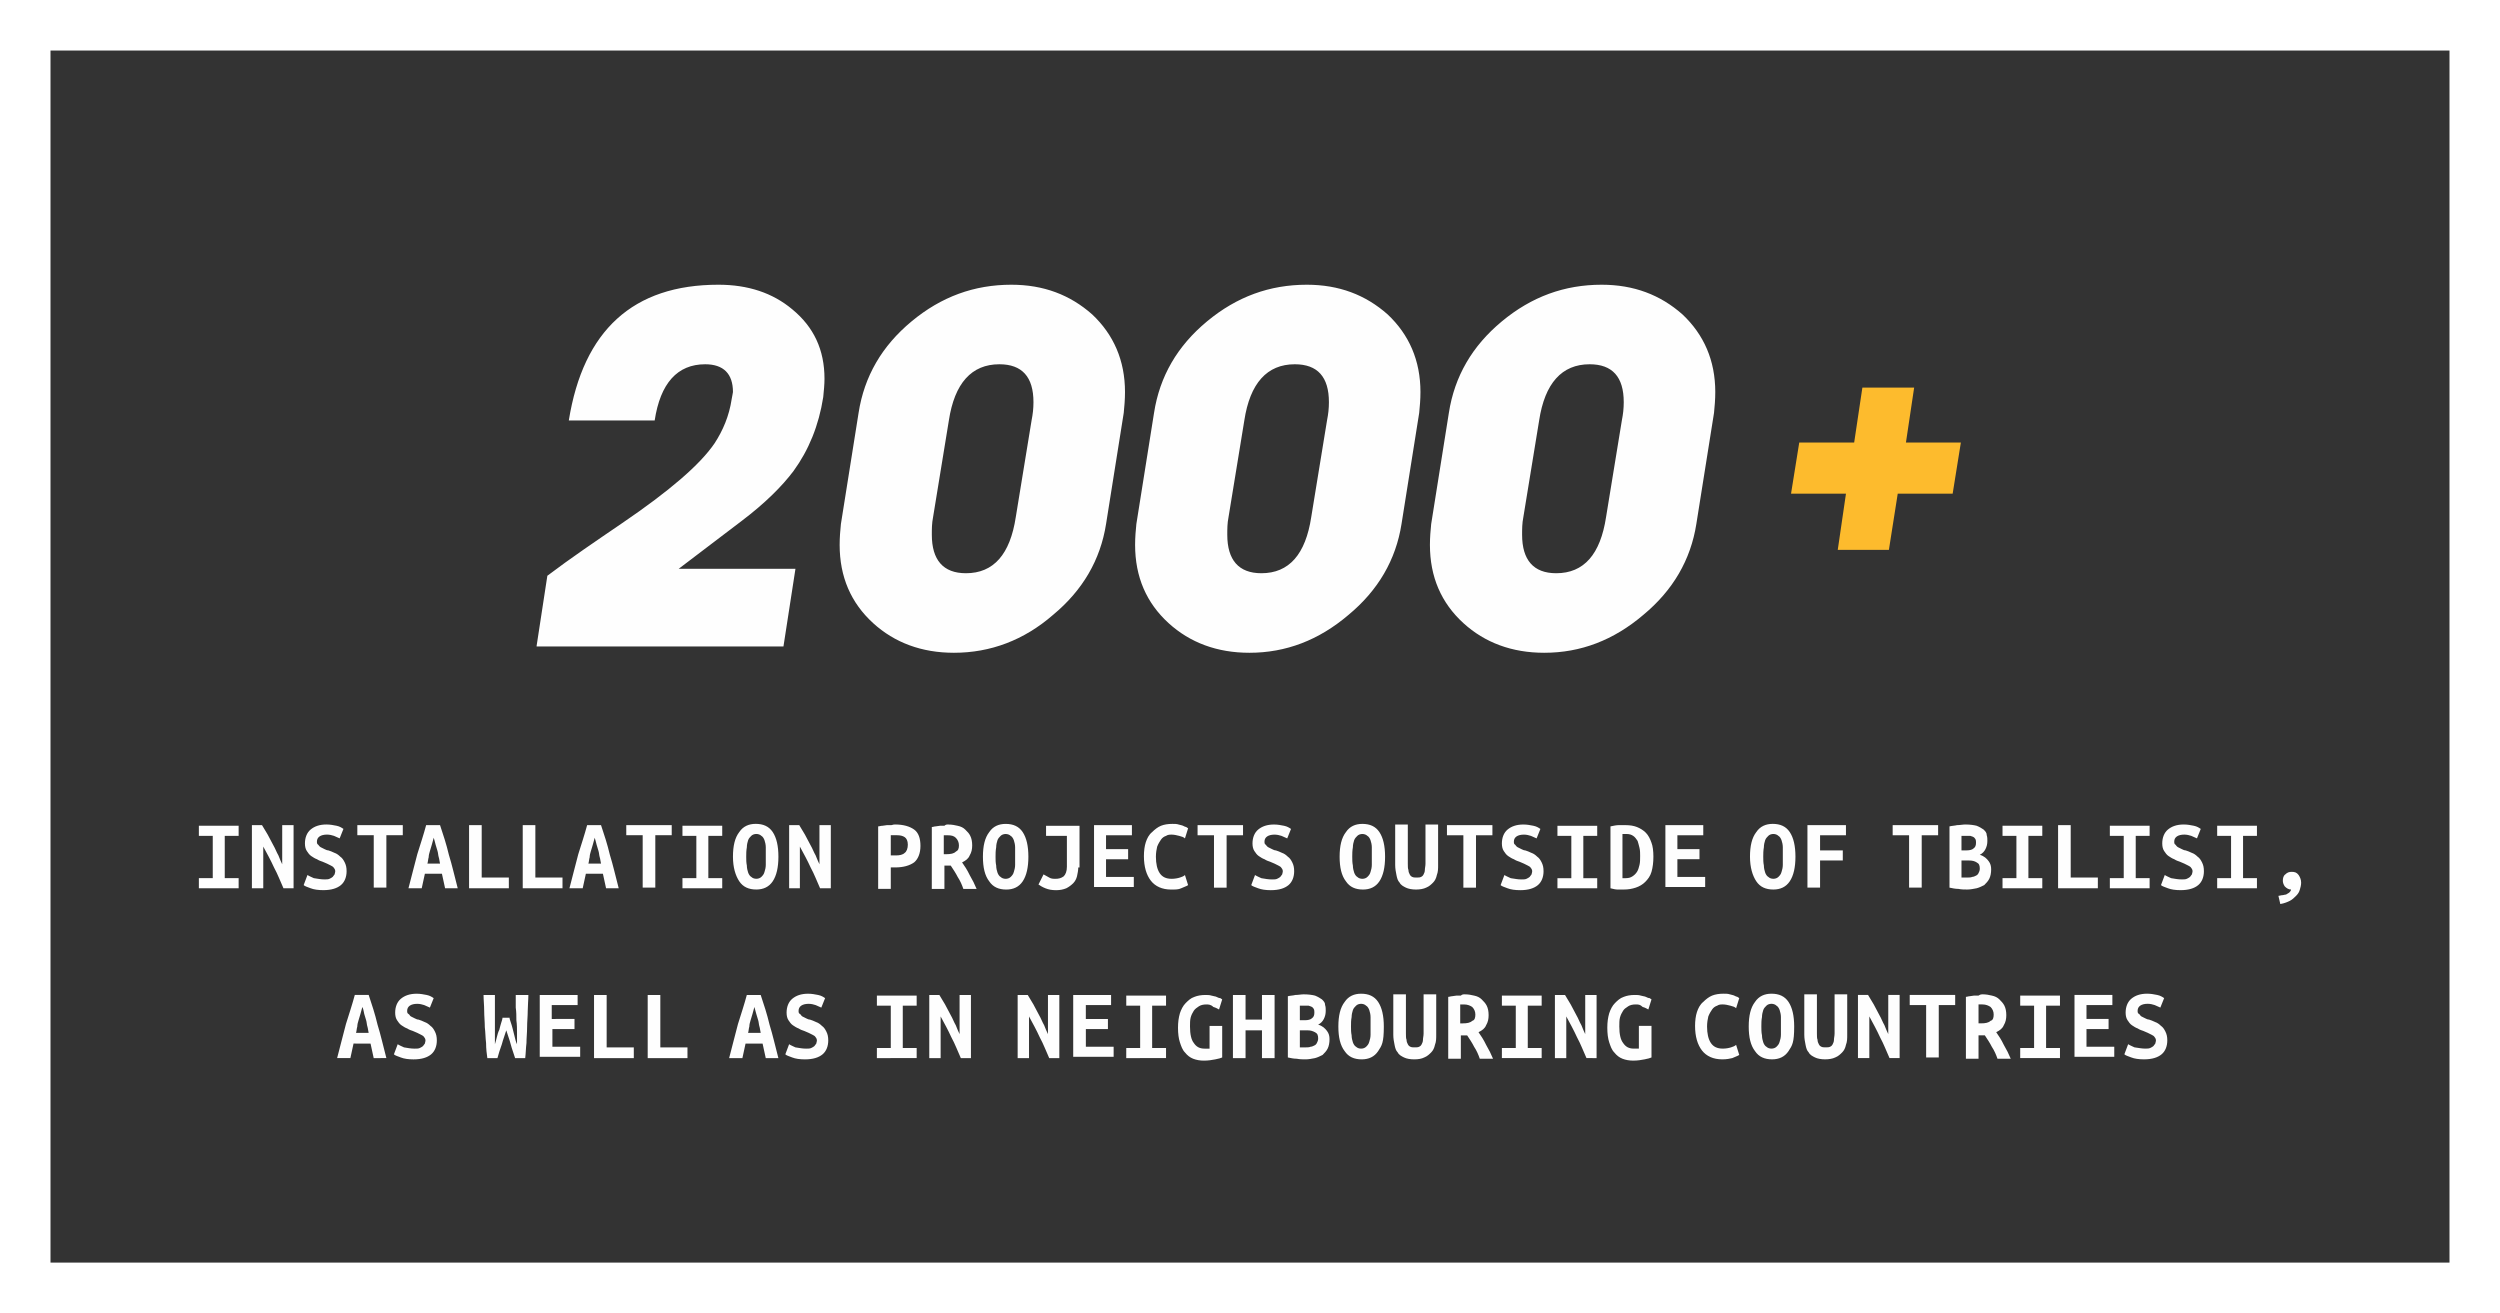
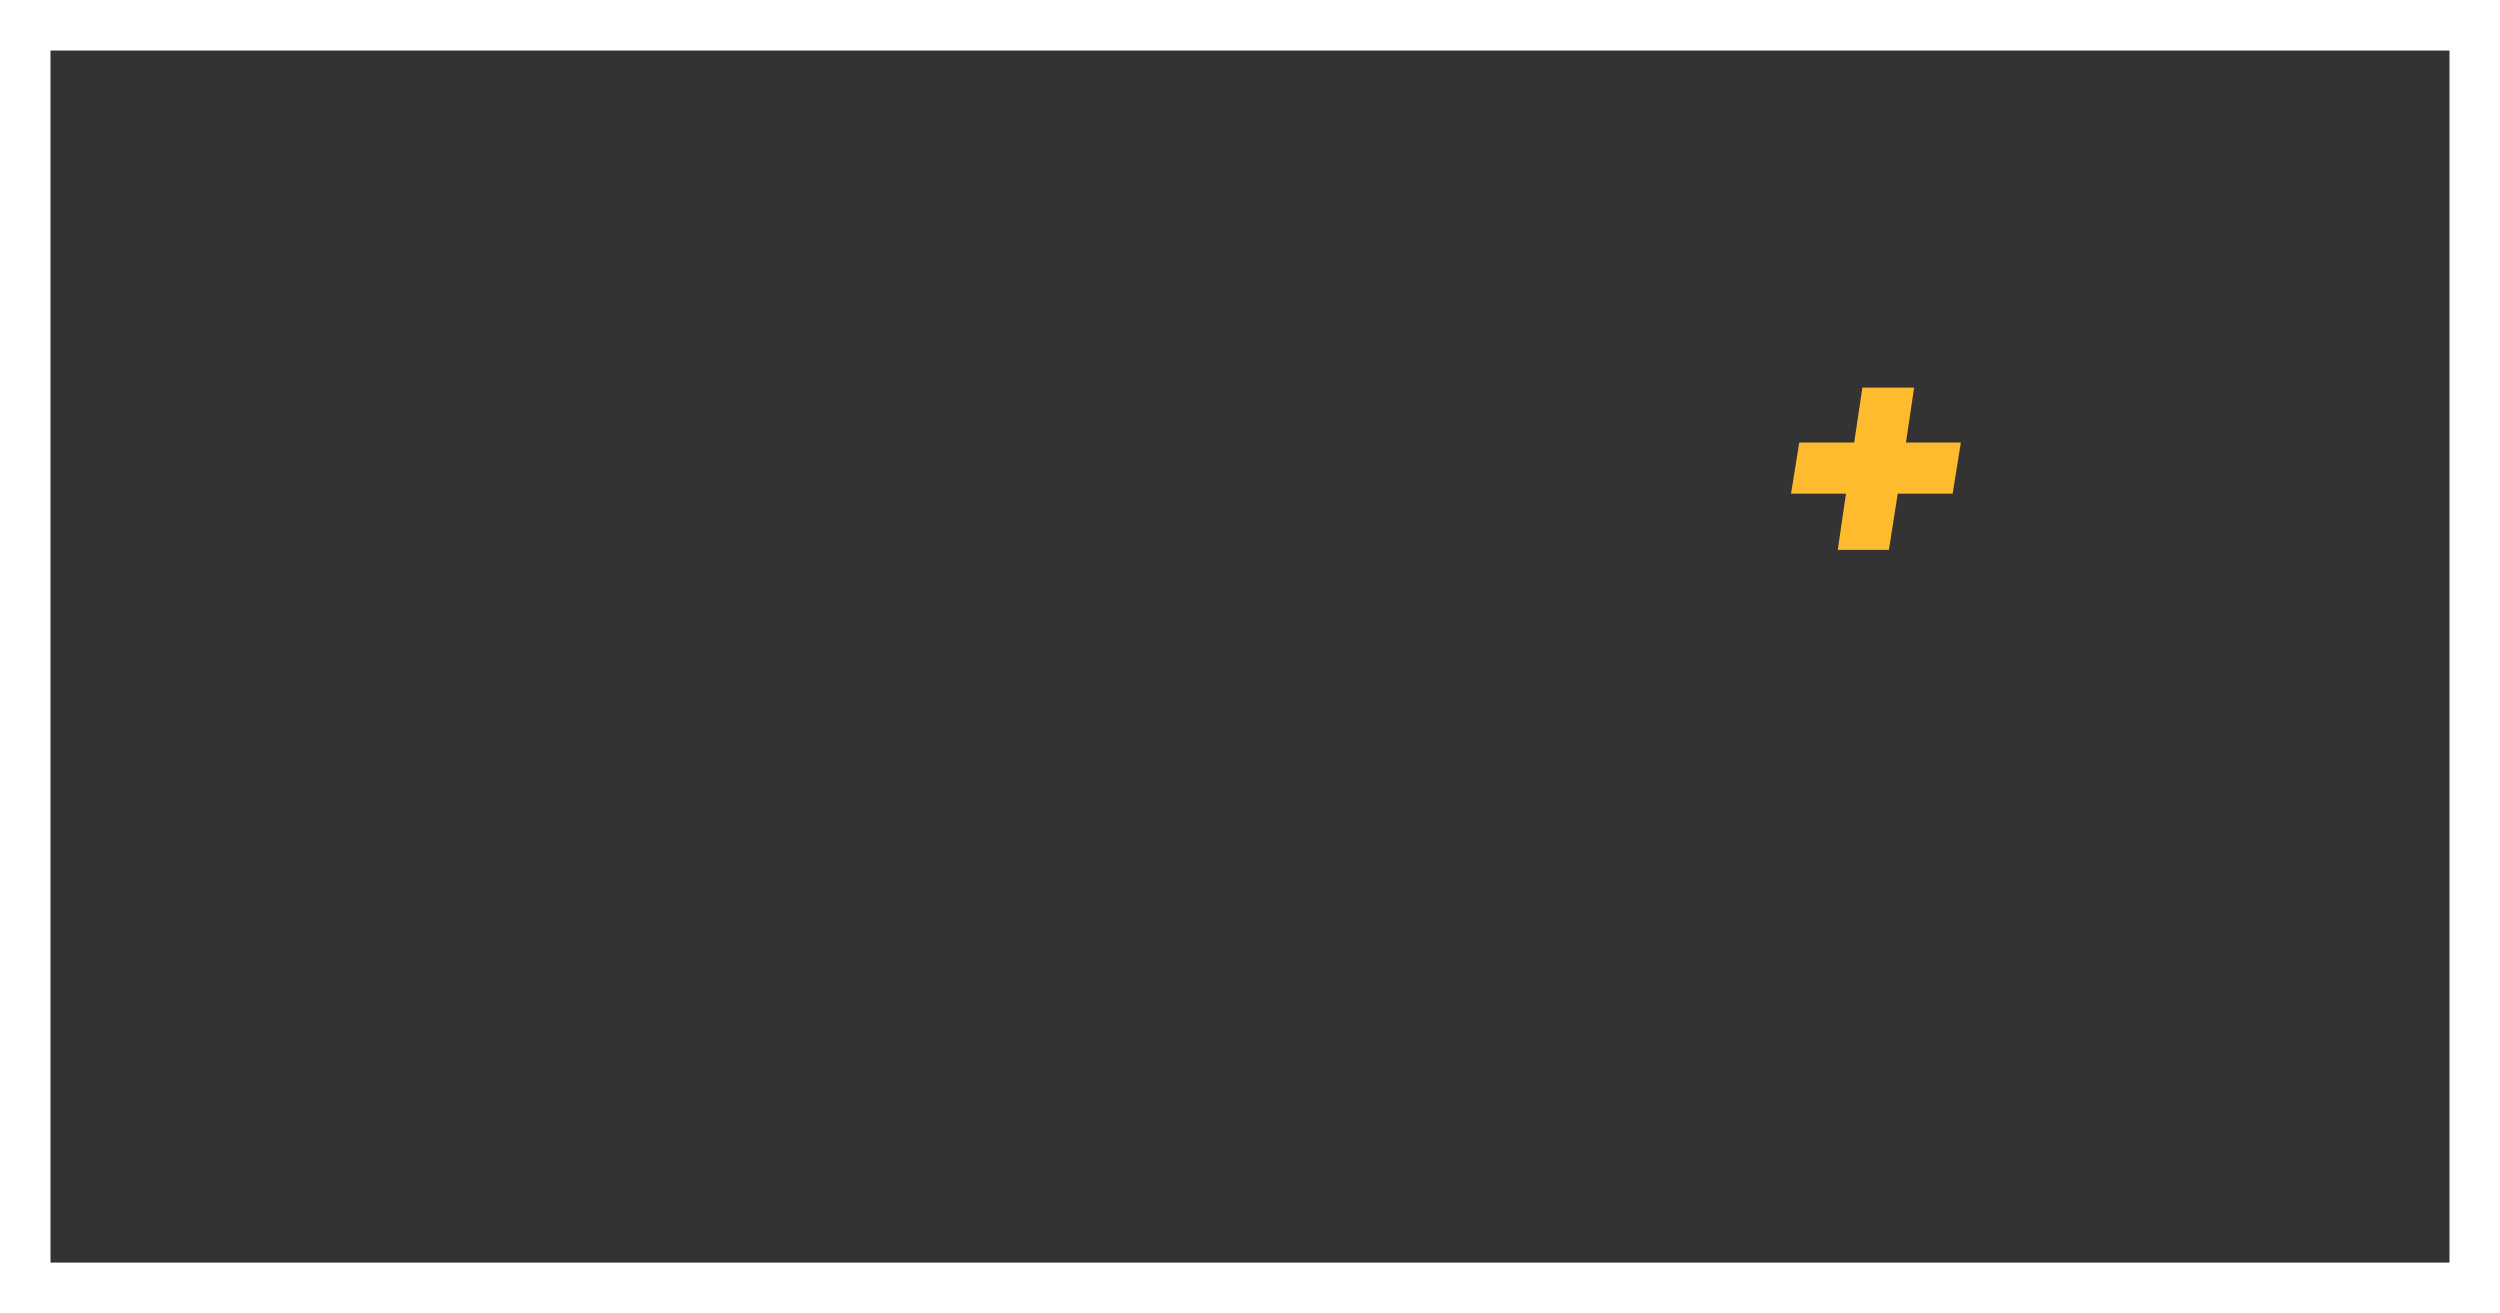
<svg xmlns="http://www.w3.org/2000/svg" xml:space="preserve" id="Layer_1" x="0" y="0" version="1.1" viewBox="0 0 396 208">
  <rect x="0" y="0" width="396" height="208" fill="#333333" stroke="none" />
  <style>.st1{fill:#fefefe}</style>
  <path d="M388 8H8v192h380zM4 0h392v208H0V0z" style="fill:#fff" />
-   <path d="M360.9 141.9c.2 0 .4-.1.6-.1s.4-.1.6-.1c.2-.1.3-.2.5-.3.1-.1.3-.3.3-.5-.4 0-.7-.2-1-.5q-.3-.45-.3-.9c0-.4.1-.8.4-1 .3-.3.6-.4 1-.4.5 0 .8.1 1.1.5.2.3.4.7.4 1.2 0 .4-.1.8-.2 1.1-.1.4-.3.7-.6 1s-.6.6-1 .8-.9.4-1.5.5zm-9.7-1.2v-1.6h2.2v-6.7h-2.2v-1.6h6.3v1.6h-2.2v6.7h2.2v1.6zm-5.6-1.4c.3 0 .6 0 .8-.1s.4-.2.5-.3.2-.3.3-.4c0-.1.1-.3.1-.5s-.1-.4-.2-.5c-.1-.2-.3-.3-.5-.4l-.6-.3c-.2-.1-.5-.2-.7-.3-.3-.1-.6-.2-.9-.4-.3-.1-.6-.3-.9-.5s-.5-.5-.7-.8q-.3-.45-.3-1.2c0-.9.3-1.7.9-2.2s1.4-.8 2.5-.8c.6 0 1.1.1 1.6.2s.8.3 1.1.5l-.6 1.5c-.3-.1-.6-.3-.9-.4s-.7-.2-1.1-.2c-1 0-1.6.4-1.6 1.1 0 .2 0 .4.2.5.1.1.2.3.4.4l.6.3c.2.1.4.2.6.2.3.1.6.2 1 .4q.45.15.9.6c.3.2.5.5.7.9s.3.8.3 1.4c0 .9-.3 1.7-.9 2.2s-1.5.8-2.8.8c-.8 0-1.5-.1-2-.3s-.9-.3-1.1-.5l.6-1.6c.3.2.6.3 1 .5.6.1 1.1.2 1.7.2m-11.4 1.4v-1.6h2.2v-6.7h-2.2v-1.6h6.3v1.6h-2.2v6.7h2.2v1.6zm-1.9 0H326v-10h2v8.3h4.3zm-15.1 0v-1.6h2.2v-6.7h-2.2v-1.6h6.3v1.6h-2.2v6.7h2.2v1.6zm-5.7-6c.5 0 .9-.1 1.1-.3.3-.2.4-.5.4-.9 0-.2 0-.4-.1-.6-.1-.1-.2-.3-.3-.3-.1-.1-.3-.1-.5-.2h-1.4v2.3zm-.8 1.6v2.7h1c.2 0 .5 0 .7-.1.2 0 .4-.1.6-.2s.3-.2.4-.4.2-.4.2-.7c0-.5-.1-.8-.5-1q-.45-.3-1.2-.3zm4.7 1.4q0 .9-.3 1.5c-.2.4-.5.7-.8 1-.4.2-.8.4-1.2.5-.5.1-1 .2-1.5.2-.4 0-.9 0-1.4-.1-.5 0-.9-.1-1.4-.2v-9.7c.4-.1.8-.1 1.2-.2.5 0 .9-.1 1.3-.1.8 0 1.4.1 1.8.2.5.2.8.4 1.1.6.3.3.5.5.5.9.1.3.1.6.1.9 0 .5-.1.9-.3 1.3q-.3.6-.9.9c.7.2 1.1.6 1.4 1s.4.8.4 1.3m-8.4-7v1.6h-2.6v8.3h-2v-8.3h-2.6v-1.6zm-20.7 10v-10h6.1v1.6h-4.1v2.4h3.6v1.6h-3.6v4.3h-2zm-9.1-5c0-1.7.3-3 1-3.9.6-.9 1.5-1.3 2.6-1.3 1.2 0 2.1.4 2.7 1.3q.9 1.35.9 3.9t-.9 3.9c-.6.9-1.5 1.3-2.6 1.3-1.2 0-2.1-.4-2.7-1.3s-1-2.2-1-3.9m2.1 0c0 .5 0 .9.1 1.4 0 .4.1.8.2 1.1s.3.6.5.7c.2.2.5.3.8.3s.6-.1.8-.3.4-.4.5-.8c.1-.3.2-.7.2-1.1v-2.8c0-.4-.1-.8-.2-1.1s-.3-.6-.5-.7c-.2-.2-.5-.3-.8-.3s-.6.1-.8.3-.4.4-.5.7-.2.7-.2 1.1c-.1.6-.1 1-.1 1.5m-15.5 5v-10h6v1.6h-4.1v2.2h3.5v1.6h-3.5v2.8h4.4v1.6h-6.3zm-1.9-5q0 1.35-.3 2.4c-.2.7-.6 1.2-1 1.6q-.6.6-1.5.9c-.6.2-1.2.3-1.9.3h-1c-.3 0-.7-.1-1.1-.2v-9.8c.5-.1.9-.2 1.3-.2h1.1q1.05 0 1.8.3c.5.2 1 .5 1.4.9s.7 1 .9 1.6c.2.5.3 1.3.3 2.2m-4.8 3.4h.4c.5 0 .8-.1 1.1-.3s.5-.4.7-.7.3-.7.4-1.1.1-.9.1-1.4c0-.4 0-.9-.1-1.3s-.2-.8-.3-1.1c-.2-.3-.4-.6-.7-.8s-.6-.3-1.1-.3h-.6v7zm-10.4 1.6v-1.6h2.2v-6.7h-2.2v-1.6h6.3v1.6h-2.2v6.7h2.2v1.6zm-5.7-1.4c.3 0 .6 0 .8-.1s.4-.2.5-.3.2-.3.3-.4c0-.1.1-.3.1-.5s-.1-.4-.2-.5c-.1-.2-.3-.3-.5-.4l-.6-.3c-.2-.1-.5-.2-.7-.3-.3-.1-.6-.2-.9-.4-.3-.1-.6-.3-.9-.5s-.5-.5-.7-.8q-.3-.45-.3-1.2c0-.9.3-1.7.9-2.2s1.4-.8 2.5-.8c.6 0 1.1.1 1.6.2s.8.3 1.1.5l-.6 1.5c-.3-.1-.6-.3-.9-.4s-.7-.2-1.1-.2c-1 0-1.6.4-1.6 1.1 0 .2 0 .4.2.5.1.1.2.3.4.4l.6.3c.2.1.4.2.6.2.3.1.6.2 1 .4q.45.15.9.6c.3.2.5.5.7.9s.3.8.3 1.4c0 .9-.3 1.7-.9 2.2s-1.5.8-2.8.8c-.8 0-1.5-.1-2-.3s-.9-.3-1.1-.5l.6-1.6c.3.2.6.3 1 .5.7.1 1.1.2 1.7.2m-4.6-8.6v1.6h-2.6v8.3h-2v-8.3h-2.6v-1.6zm-12.1 10.2c-.6 0-1.2-.1-1.6-.3s-.8-.4-1-.8c-.3-.3-.4-.7-.5-1.2s-.2-1-.2-1.6v-6.4h2v6.2c0 .4 0 .8.1 1 0 .3.1.5.2.7s.2.3.4.4.4.1.7.1.5 0 .7-.1.3-.2.4-.4.2-.4.2-.7.1-.6.1-1v-6.2h2v6.4c0 .6 0 1.1-.2 1.6q-.15.75-.6 1.2c-.3.3-.6.6-1.1.8-.4.2-1 .3-1.6.3m-12.1-5.2c0-1.7.3-3 1-3.9.6-.9 1.5-1.3 2.6-1.3 1.2 0 2.1.4 2.7 1.3q.9 1.35.9 3.9t-.9 3.9c-.6.9-1.5 1.3-2.6 1.3-1.2 0-2.1-.4-2.7-1.3-.7-.9-1-2.2-1-3.9m2 0c0 .5 0 .9.1 1.4 0 .4.1.8.2 1.1s.3.6.5.7c.2.2.5.3.8.3s.6-.1.8-.3.4-.4.5-.8c.1-.3.2-.7.2-1.1v-2.8c0-.4-.1-.8-.2-1.1s-.3-.6-.5-.7c-.2-.2-.5-.3-.8-.3s-.6.1-.8.3-.4.4-.5.7-.2.7-.2 1.1c-.1.6-.1 1-.1 1.5m-12.7 3.6c.3 0 .6 0 .8-.1s.4-.2.5-.3.2-.3.3-.4c0-.1.1-.3.1-.5s-.1-.4-.2-.5c-.1-.2-.3-.3-.5-.4l-.6-.3c-.2-.1-.5-.2-.7-.3-.3-.1-.6-.2-.9-.4-.3-.1-.6-.3-.9-.5s-.5-.5-.7-.8q-.3-.45-.3-1.2c0-.9.3-1.7.9-2.2s1.4-.8 2.5-.8c.6 0 1.1.1 1.6.2s.8.3 1.1.5l-.6 1.5c-.3-.1-.6-.3-.9-.4s-.7-.2-1.1-.2c-1 0-1.6.4-1.6 1.1 0 .2 0 .4.2.5.1.1.2.3.4.4l.6.3c.2.1.4.2.6.2.3.1.6.2 1 .4q.45.15.9.6c.3.2.5.5.7.9s.3.8.3 1.4c0 .9-.3 1.7-.9 2.2s-1.5.8-2.8.8c-.8 0-1.5-.1-2-.3s-.9-.3-1.1-.5l.6-1.6c.3.2.6.3 1 .5.6.1 1.1.2 1.7.2m-4.6-8.6v1.6h-2.6v8.3h-2v-8.3h-2.6v-1.6zm-11.4 10.2c-1.4 0-2.5-.5-3.2-1.4s-1.1-2.2-1.1-3.9c0-.8.1-1.6.3-2.2s.5-1.2 1-1.6c.4-.4.9-.8 1.4-1q.75-.3 1.8-.3c.4 0 .7 0 1 .1s.5.1.7.2.4.2.5.2c.1.1.2.1.3.2l-.5 1.6c-.2-.2-.5-.3-.9-.4s-.8-.2-1.2-.2c-.3 0-.6 0-.9.2-.3.1-.6.3-.8.6s-.4.6-.6 1.1c-.1.4-.2 1-.2 1.6 0 1.1.2 2 .6 2.6s1 .9 1.9.9c.5 0 1-.1 1.3-.2s.6-.2.8-.4l.5 1.6c-.3.2-.7.3-1.1.5s-.9.2-1.6.2m-12.2-.2v-10h6v1.6h-4.1v2.2h3.5v1.6h-3.5v2.8h4.4v1.6h-6.3zm-2.5-3.3c0 .5-.1.9-.2 1.4-.1.4-.3.8-.6 1.1s-.7.6-1.1.8c-.5.2-1 .3-1.6.3-.7 0-1.2-.1-1.7-.3s-.8-.4-1.1-.6l.8-1.6c.3.2.6.3.9.5s.7.2 1 .2c.5 0 .9-.1 1.3-.4.3-.3.5-.8.5-1.5v-4.9h-3.3v-1.6h5.3v6.6zm-15.1-1.7c0-1.7.3-3 1-3.9.6-.9 1.5-1.3 2.6-1.3 1.2 0 2.1.4 2.7 1.3q.9 1.35.9 3.9t-.9 3.9c-.6.9-1.5 1.3-2.6 1.3-1.2 0-2.1-.4-2.7-1.3-.7-.9-1-2.2-1-3.9m2 0c0 .5 0 .9.1 1.4 0 .4.1.8.2 1.1s.3.6.5.7c.2.2.5.3.8.3s.6-.1.8-.3.4-.4.5-.8c.1-.3.2-.7.2-1.1v-2.8c0-.4-.1-.8-.2-1.1s-.3-.6-.5-.7c-.2-.2-.5-.3-.8-.3s-.6.1-.8.3-.4.4-.5.7-.2.7-.2 1.1c-.1.6-.1 1-.1 1.5m-5.8-1.8c0-.5-.2-.9-.5-1.2s-.7-.4-1.3-.4h-.6v3h.4c.7 0 1.2-.1 1.5-.4.4-.2.5-.5.5-1m-1.7-3.3c.6 0 1.1.1 1.5.2q.75.15 1.2.6c.45.45.6.6.8 1q.3.6.3 1.5c0 .6-.1 1.1-.4 1.6-.2.5-.6.8-1.2 1.1l.6.9c.2.3.4.7.6 1.1s.4.7.6 1.1.3.7.5 1.1h-2.1c-.2-.6-.5-1.3-.9-1.9-.3-.6-.7-1.2-1.1-1.8h-1v3.7h-2V131c.2 0 .4-.1.6-.1s.5-.1.7-.1h.7c.2-.2.4-.2.6-.2m-8.1 1.7h-1v3.2h.8c.6 0 1.1-.1 1.4-.4.3-.2.5-.7.5-1.3s-.2-1-.5-1.2q-.45-.3-1.2-.3m-.3-1.7c1.3 0 2.3.3 3 .8s1 1.4 1 2.6-.4 2.1-1 2.6c-.7.5-1.7.8-3 .8h-.7v3.4h-2v-9.9c.2 0 .4-.1.7-.1.2 0 .5-.1.7-.1h.7c.3-.1.5-.1.6-.1m-11.9 10.1c-.5-1.1-.9-2.2-1.5-3.3-.5-1.1-1.1-2.2-1.7-3.3v6.6H125v-10h1.6l.9 1.5c.3.6.6 1.1.9 1.7.3.5.5 1.1.8 1.6.2.5.4 1 .6 1.4v-6.2h1.8v10zm-13.8-5c0-1.7.3-3 1-3.9.6-.9 1.5-1.3 2.6-1.3 1.2 0 2.1.4 2.7 1.3q.9 1.35.9 3.9t-.9 3.9c-.6.9-1.5 1.3-2.6 1.3-1.2 0-2.1-.4-2.7-1.3s-1-2.2-1-3.9m2.1 0c0 .5 0 .9.1 1.4 0 .4.1.8.2 1.1s.3.6.5.7c.2.2.5.3.8.3s.6-.1.8-.3.4-.4.5-.8c.1-.3.2-.7.2-1.1v-2.8c0-.4-.1-.8-.2-1.1s-.3-.6-.5-.7c-.2-.2-.5-.3-.8-.3s-.6.1-.8.3-.4.4-.5.7-.2.7-.2 1.1c-.1.6-.1 1-.1 1.5m-10.1 5v-1.6h2.2v-6.7h-2.2v-1.6h6.3v1.6h-2.2v6.7h2.2v1.6zm-1.7-10v1.6h-2.6v8.3h-2v-8.3h-2.6v-1.6zm-12.2 2c-.1.4-.2.7-.3 1.1-.1.3-.2.7-.3 1s-.2.7-.2 1c-.1.3-.1.7-.2 1h2c-.1-.4-.1-.7-.2-1s-.1-.7-.2-1-.2-.7-.3-1c-.1-.4-.2-.8-.3-1.1m1.8 8-.5-2.3h-2.7l-.5 2.3h-2.1c.5-2 1-3.8 1.4-5.4.5-1.6 1-3.1 1.4-4.6h2.2c.5 1.5 1 3 1.4 4.7.5 1.6.9 3.4 1.4 5.3zm-6.9 0h-6.3v-10h2v8.3h4.3zm-8.5 0h-6.3v-10h2v8.3h4.3zm-11.9-8c-.1.4-.2.7-.3 1.1-.1.3-.2.7-.3 1s-.2.7-.2 1c-.1.3-.1.7-.2 1h2c-.1-.4-.1-.7-.2-1s-.1-.7-.2-1-.2-.7-.3-1c-.1-.4-.2-.8-.3-1.1m1.8 8-.5-2.3h-2.7l-.5 2.3h-2.1c.5-2 1-3.8 1.4-5.4.5-1.6 1-3.1 1.4-4.6h2.2c.5 1.5 1 3 1.4 4.7.5 1.6.9 3.4 1.4 5.3zm-6.7-10v1.6h-2.6v8.3h-2v-8.3h-2.6v-1.6zm-12.4 8.6c.3 0 .6 0 .8-.1s.4-.2.5-.3.2-.3.3-.4c0-.1.1-.3.1-.5s-.1-.4-.2-.5c-.1-.2-.3-.3-.5-.4l-.6-.3c-.2-.1-.5-.2-.7-.3-.3-.1-.6-.2-.9-.4-.3-.1-.6-.3-.9-.5s-.5-.5-.7-.8q-.3-.45-.3-1.2c0-.9.3-1.7.9-2.2s1.4-.8 2.5-.8c.6 0 1.1.1 1.6.2s.8.3 1.1.5l-.6 1.5c-.3-.1-.6-.3-.9-.4s-.7-.2-1.1-.2c-1 0-1.6.4-1.6 1.1 0 .2 0 .4.2.5.1.1.2.3.4.4l.6.3c.2.1.4.2.6.2.3.1.6.2 1 .4q.45.15.9.6c.3.2.5.5.7.9s.3.8.3 1.4c0 .9-.3 1.7-.9 2.2s-1.5.8-2.8.8c-.8 0-1.5-.1-2-.3s-.9-.3-1.1-.5l.6-1.6c.3.2.6.3 1 .5.7.1 1.1.2 1.7.2m-6.5 1.4c-.5-1.1-.9-2.2-1.5-3.3-.5-1.1-1.1-2.2-1.7-3.3v6.6h-1.8v-10h1.6l.9 1.5c.3.6.6 1.1.9 1.7.3.5.5 1.1.8 1.6.2.5.4 1 .6 1.4v-6.2h1.8v10zm-13.4 0v-1.6h2.2v-6.7h-2.2v-1.6h6.3v1.6h-2.2v6.7h2.2v1.6zM339.8 166.1c.3 0 .6 0 .8-.1s.4-.2.5-.3.2-.3.3-.4c0-.1.1-.3.1-.5s-.1-.4-.2-.5c-.1-.2-.3-.3-.5-.4l-.6-.3c-.2-.1-.5-.2-.7-.3-.3-.1-.6-.2-.9-.4-.3-.1-.6-.3-.9-.5s-.5-.5-.7-.8q-.3-.45-.3-1.2c0-.9.3-1.7.9-2.2s1.4-.8 2.5-.8c.6 0 1.1.1 1.6.2s.8.3 1.1.5l-.6 1.5c-.3-.1-.6-.3-.9-.4s-.7-.2-1.1-.2c-1 0-1.6.4-1.6 1.1 0 .2 0 .4.2.5s.2.3.4.4l.6.3c.2.1.4.2.6.2.3.1.6.2 1 .4q.45.15.9.6c.3.2.5.5.7.9s.3.8.3 1.4c0 .9-.3 1.7-.9 2.2s-1.5.8-2.8.8c-.8 0-1.5-.1-2-.3s-.9-.3-1.1-.5l.6-1.6c.3.2.6.3 1 .5.7.1 1.2.2 1.7.2m-11.2 1.5v-10h6v1.6h-4.1v2.2h3.5v1.6h-3.5v2.8h4.4v1.6h-6.3zm-8.6 0V166h2.2v-6.7H320v-1.6h6.3v1.6h-2.2v6.7h2.2v1.6zm-4.2-6.9c0-.5-.2-.9-.5-1.2-.3-.2-.7-.4-1.3-.4h-.6v3h.4c.7 0 1.2-.1 1.5-.4.4-.1.5-.5.5-1m-1.8-3.2c.6 0 1.1.1 1.5.2q.75.15 1.2.6c.3.3.6.6.8 1q.3.6.3 1.5c0 .6-.1 1.1-.4 1.6-.2.5-.6.8-1.2 1.1l.6.9c.2.3.4.7.6 1.1s.4.7.6 1.1.3.7.5 1.1h-2.1c-.2-.6-.5-1.3-.9-1.9-.3-.6-.7-1.2-1.1-1.8h-1v3.7h-2v-9.8c.2 0 .4-.1.6-.1s.5-.1.7-.1h.7c.3-.2.5-.2.6-.2m-4.3.1v1.6h-2.6v8.3h-2v-8.3h-2.6v-1.6zm-10.4 10c-.5-1.1-.9-2.2-1.5-3.3-.5-1.1-1.1-2.2-1.7-3.3v6.6h-1.8v-10h1.6l.9 1.5c.3.6.6 1.1.9 1.7.3.5.5 1.1.8 1.6.2.5.4 1 .6 1.4v-6.2h1.8v10zm-10.2.2c-.6 0-1.2-.1-1.6-.3s-.8-.4-1-.8c-.3-.3-.4-.7-.5-1.2s-.2-1-.2-1.6v-6.4h2v6.2c0 .4 0 .8.1 1 0 .3.1.5.2.7s.2.3.4.4.4.1.7.1.5 0 .7-.1.3-.2.4-.4.2-.4.2-.7.1-.6.1-1v-6.2h2v6.4c0 .6 0 1.1-.2 1.6q-.15.75-.6 1.2c-.3.3-.6.6-1.1.8-.4.2-1 .3-1.6.3m-12.1-5.2c0-1.7.3-3 1-3.9.6-.9 1.5-1.3 2.6-1.3 1.2 0 2.1.4 2.7 1.3q.9 1.35.9 3.9c0 2.55-.3 3-.9 3.9s-1.5 1.3-2.6 1.3c-1.2 0-2.1-.4-2.7-1.3-.7-.9-1-2.2-1-3.9m2 0c0 .5 0 .9.1 1.4 0 .4.1.8.2 1.1s.3.6.5.7c.2.2.5.3.8.3s.6-.1.8-.3.4-.4.5-.8c.1-.3.2-.7.2-1.1v-2.8c0-.4-.1-.8-.2-1.1s-.3-.6-.5-.7c-.2-.2-.5-.3-.8-.3s-.6.1-.8.3-.4.4-.5.7-.2.7-.2 1.1c-.1.5-.1 1-.1 1.5m-6.2 5.2c-1.4 0-2.5-.5-3.2-1.4s-1.1-2.2-1.1-3.9c0-.8.1-1.6.3-2.2s.5-1.2 1-1.6c.4-.4.9-.8 1.4-1q.75-.3 1.8-.3c.4 0 .7 0 1 .1s.5.1.7.2.4.2.5.2c.1.1.2.1.3.2l-.5 1.6c-.2-.2-.5-.3-.9-.4s-.8-.2-1.2-.2c-.3 0-.6 0-.9.2-.3.1-.6.3-.8.6s-.4.6-.6 1.1c-.1.4-.2 1-.2 1.6 0 1.1.2 2 .6 2.6s1 .9 1.9.9c.5 0 1-.1 1.3-.2s.6-.2.8-.4l.5 1.6c-.3.2-.7.3-1.1.5-.4.1-.9.2-1.6.2m-13.7-8.7q-.75 0-1.2.3c-.45.3-.6.4-.8.7s-.4.7-.5 1.1-.1.9-.1 1.4c0 1.2.2 2.1.6 2.6.4.6.9.9 1.7.9h.8v-3.6h2v5c-.2.1-.6.2-1.1.3s-1.1.2-1.8.2c-.6 0-1.2-.1-1.7-.3s-.9-.5-1.3-1c-.4-.4-.6-1-.8-1.6s-.3-1.4-.3-2.3.1-1.6.3-2.3c.2-.6.5-1.2.9-1.6s.8-.8 1.4-1c.5-.2 1.1-.3 1.7-.3.4 0 .7 0 1 .1s.6.1.8.2.4.2.6.2c.1.1.2.1.3.2l-.5 1.6c-.2-.1-.5-.3-.9-.4-.4-.4-.7-.4-1.1-.4m-7.8 8.5c-.5-1.1-.9-2.2-1.5-3.3-.5-1.1-1.1-2.2-1.7-3.3v6.6h-1.8v-10h1.6l.9 1.5c.3.6.6 1.1.9 1.7.3.5.5 1.1.8 1.6.2.5.4 1 .6 1.4v-6.2h1.8v10zm-13.4 0V166h2.2v-6.7h-2.2v-1.6h6.3v1.6H242v6.7h2.2v1.6zm-4.2-6.9c0-.5-.2-.9-.5-1.2-.3-.2-.7-.4-1.3-.4h-.6v3h.4c.7 0 1.2-.1 1.5-.4.4-.1.5-.5.5-1m-1.7-3.2c.6 0 1.1.1 1.5.2q.75.15 1.2.6c.3.3.6.6.8 1q.3.6.3 1.5c0 .6-.1 1.1-.4 1.6-.2.5-.6.8-1.2 1.1l.6.9c.2.3.4.7.6 1.1s.4.7.6 1.1.3.7.5 1.1h-2.1c-.2-.6-.5-1.3-.9-1.9-.3-.6-.7-1.2-1.1-1.8h-1v3.7h-2v-9.8c.2 0 .4-.1.6-.1s.5-.1.7-.1h.7c.2-.2.4-.2.6-.2m-8 10.3c-.6 0-1.2-.1-1.6-.3s-.8-.4-1-.8c-.3-.3-.4-.7-.5-1.2s-.2-1-.2-1.6v-6.4h2v6.2c0 .4 0 .8.1 1 0 .3.1.5.2.7s.2.3.4.4.4.1.7.1.5 0 .7-.1.3-.2.4-.4.2-.4.2-.7.1-.6.1-1v-6.2h2v6.4c0 .6 0 1.1-.2 1.6q-.15.75-.6 1.2c-.3.3-.6.6-1.1.8-.4.2-.9.3-1.6.3m-12-5.2c0-1.7.3-3 1-3.9.6-.9 1.5-1.3 2.6-1.3 1.2 0 2.1.4 2.7 1.3q.9 1.35.9 3.9c0 2.55-.3 3-.9 3.9s-1.5 1.3-2.6 1.3c-1.2 0-2.1-.4-2.7-1.3-.7-.9-1-2.2-1-3.9m2 0c0 .5 0 .9.1 1.4 0 .4.1.8.2 1.1s.3.6.5.7c.2.2.5.3.8.3s.6-.1.8-.3.4-.4.5-.8c.1-.3.2-.7.2-1.1v-2.8c0-.4-.1-.8-.2-1.1s-.3-.6-.5-.7c-.2-.2-.5-.3-.8-.3s-.6.1-.8.3-.4.4-.5.7-.2.7-.2 1.1c-.1.5-.1 1-.1 1.5m-7.3-1c.5 0 .9-.1 1.1-.3.3-.2.4-.5.4-.9 0-.2 0-.4-.1-.6-.1-.1-.2-.3-.3-.3-.1-.1-.3-.1-.5-.2h-1.4v2.3zm-.8 1.6v2.7h1c.2 0 .5 0 .7-.1.2 0 .4-.1.6-.2s.3-.2.4-.4.2-.4.2-.7c0-.5-.1-.8-.5-1s-.7-.3-1.2-.3zm4.7 1.4q0 .9-.3 1.5c-.2.4-.5.7-.8 1-.4.2-.8.4-1.2.5-.5.1-1 .2-1.5.2-.4 0-.9 0-1.4-.1-.5 0-.9-.1-1.4-.2v-9.7c.4-.1.8-.1 1.2-.2.5 0 .9-.1 1.3-.1.8 0 1.4.1 1.8.2.5.2.8.4 1.1.6.3.3.5.5.5.9.1.3.1.6.1.9 0 .5-.1.9-.3 1.3q-.3.6-.9.9c.7.2 1.1.6 1.4 1s.4.8.4 1.3m-8.7-7v10h-2v-4.4h-2.6v4.4h-2v-10h2v3.9h2.6v-3.9zm-10.8 1.5q-.75 0-1.2.3c-.3.2-.6.4-.8.7s-.4.7-.5 1.1-.1.9-.1 1.4c0 1.2.2 2.1.6 2.6.4.6.9.9 1.7.9h.8v-3.6h2v5c-.2.1-.6.2-1.1.3s-1.1.2-1.8.2c-.6 0-1.2-.1-1.7-.3s-.9-.5-1.3-1c-.4-.4-.6-1-.8-1.6s-.3-1.4-.3-2.3.1-1.6.3-2.3c.2-.6.5-1.2.9-1.6s.8-.8 1.4-1c.5-.2 1.1-.3 1.7-.3.4 0 .7 0 1 .1s.6.1.8.2.4.2.6.2c.1.1.2.1.3.2l-.5 1.6c-.2-.1-.5-.3-.9-.4-.4-.4-.8-.4-1.1-.4m-12.7 8.5V166h2.2v-6.7h-2.2v-1.6h6.3v1.6h-2.2v6.7h2.2v1.6zm-8.4 0v-10h6v1.6h-4v2.2h3.5v1.6H172v2.8h4.4v1.6H170zm-3.8 0c-.5-1.1-.9-2.2-1.5-3.3-.5-1.1-1.1-2.2-1.7-3.3v6.6h-1.8v-10h1.6l.9 1.5c.3.6.6 1.1.9 1.7.3.5.5 1.1.8 1.6.2.5.4 1 .6 1.4v-6.2h1.8v10zm-14 0c-.5-1.1-.9-2.2-1.5-3.3-.5-1.1-1.1-2.2-1.7-3.3v6.6h-1.8v-10h1.6l.9 1.5c.3.6.6 1.1.9 1.7.3.5.5 1.1.8 1.6.2.5.4 1 .6 1.4v-6.2h1.8v10zm-13.3 0V166h2.2v-6.7h-2.2v-1.6h6.3v1.6H143v6.7h2.2v1.6zm-11.2-1.5c.3 0 .6 0 .8-.1s.4-.2.5-.3.2-.3.3-.4c0-.1.1-.3.1-.5s-.1-.4-.2-.5c-.1-.2-.3-.3-.5-.4l-.6-.3c-.2-.1-.5-.2-.7-.3-.3-.1-.6-.2-.9-.4-.3-.1-.6-.3-.9-.5s-.5-.5-.7-.8q-.3-.45-.3-1.2c0-.9.3-1.7.9-2.2s1.4-.8 2.5-.8c.6 0 1.1.1 1.6.2s.8.3 1.1.5l-.6 1.5c-.3-.1-.6-.3-.9-.4s-.7-.2-1.1-.2c-1 0-1.6.4-1.6 1.1 0 .2 0 .4.2.5s.2.3.4.4l.6.3c.2.1.4.2.6.2.3.1.6.2 1 .4q.45.15.9.6c.3.2.5.5.7.9s.3.8.3 1.4c0 .9-.3 1.7-.9 2.2s-1.5.8-2.8.8c-.8 0-1.5-.1-2-.3s-.9-.3-1.1-.5l.6-1.6c.3.2.6.3 1 .5.7.1 1.1.2 1.7.2m-8.2-6.6c-.1.4-.2.7-.3 1.1-.1.3-.2.7-.3 1s-.2.7-.2 1c-.1.3-.1.7-.2 1h2c-.1-.4-.1-.7-.2-1s-.1-.7-.2-1-.2-.7-.3-1c-.1-.4-.2-.7-.3-1.1m1.8 8.1-.5-2.3h-2.7l-.5 2.3h-2.1c.5-2 1-3.8 1.4-5.4.5-1.6 1-3.1 1.4-4.6h2.2c.5 1.5 1 3 1.4 4.7.5 1.6.9 3.4 1.4 5.3zm-12.4 0h-6.3v-10h2v8.3h4.3zm-8.5 0h-6.3v-10h2v8.3h4.3zm-14.9 0v-10h6v1.6h-4.1v2.2H91v1.6h-3.5v2.8h4.4v1.6h-6.4zm-4.8-6.5c0 .2.1.5.2.8s.2.6.3 1l.3 1.2c.1.4.2.9.4 1.3v-1.8c0-.6 0-1.3-.1-2 0-.7 0-1.3-.1-2v-2h2c0 .8-.1 1.7-.1 2.5 0 .9-.1 1.7-.1 2.6s-.1 1.7-.1 2.5c-.1.8-.1 1.6-.2 2.4h-1.6c-.2-.7-.5-1.4-.7-2.2s-.5-1.5-.7-2.2c-.2.7-.5 1.4-.7 2.2-.3.8-.5 1.5-.7 2.2h-1.6c-.1-.7-.2-1.5-.2-2.4-.1-.8-.1-1.7-.2-2.5 0-.9-.1-1.7-.1-2.6s-.1-1.7-.1-2.5h1.8v7.8c.1-.3.2-.7.3-1.1s.2-.8.4-1.2c.1-.4.2-.8.3-1.1s.2-.6.2-.8h1.1zm-15 5c.3 0 .6 0 .8-.1s.4-.2.5-.3.2-.3.3-.4c0-.1.1-.3.1-.5s-.1-.4-.2-.5c-.1-.2-.3-.3-.5-.4l-.6-.3c-.2-.1-.5-.2-.7-.3-.3-.1-.6-.2-.9-.4-.3-.1-.6-.3-.9-.5s-.5-.5-.7-.8q-.3-.45-.3-1.2c0-.9.3-1.7.9-2.2s1.4-.8 2.5-.8c.6 0 1.1.1 1.6.2s.8.3 1.1.5l-.6 1.5c-.3-.1-.6-.3-.9-.4s-.7-.2-1.1-.2c-1 0-1.6.4-1.6 1.1 0 .2 0 .4.2.5s.2.3.4.4l.6.3c.2.1.4.2.6.2.3.1.6.2 1 .4q.45.15.9.6c.3.2.5.5.7.9s.3.8.3 1.4c0 .9-.3 1.7-.9 2.2s-1.5.8-2.8.8c-.8 0-1.5-.1-2-.3s-.9-.3-1.1-.5l.6-1.6c.3.2.6.3 1 .5.6.1 1.1.2 1.7.2m-8.3-6.6c-.1.4-.2.7-.3 1.1-.1.3-.2.7-.3 1s-.2.7-.2 1c-.1.3-.1.7-.2 1h2c-.1-.4-.1-.7-.2-1s-.1-.7-.2-1-.2-.7-.3-1c-.1-.4-.1-.7-.3-1.1m1.8 8.1-.5-2.3H56l-.5 2.3h-2.1c.5-2 1-3.8 1.4-5.4.5-1.6 1-3.1 1.4-4.6h2.2c.5 1.5 1 3 1.4 4.7.5 1.6.9 3.4 1.4 5.3zM85 102.3l1.7-11.1c3.7-2.8 7.7-5.5 11.8-8.3 7.5-5.1 12.4-9.3 14.7-12.7 1.3-2 2.3-4.3 2.7-7 .1-.6.2-1 .2-1.1 0-2.9-1.5-4.4-4.4-4.4-4.4 0-7.1 3-8 8.9H90.1c2.3-14.3 10.2-21.5 23.7-21.5q7.05 0 11.7 3.9c3.4 2.8 5.1 6.4 5.1 11 0 .9-.1 1.9-.2 2.9-.7 4.5-2.3 8.4-4.7 11.7-1.8 2.4-4.5 5.1-8.2 7.9-6.3 4.8-9.6 7.3-10 7.6H126l-1.9 12.3H85zM163.7 63.7q0-6-5.4-6c-4.4 0-7.1 3-8 8.9l-2.5 15.3c-.2 1-.2 1.9-.2 2.8 0 4 1.8 6.1 5.4 6.1 4.4 0 7-3 7.9-8.9l2.5-15.3c.2-1 .3-1.9.3-2.9m-12.6 39.7c-5.1 0-9.4-1.6-12.8-4.7-3.5-3.2-5.3-7.3-5.3-12.4 0-1.2.1-2.3.2-3.3l2.8-17.6c.9-5.8 3.7-10.6 8.4-14.5s9.9-5.8 15.8-5.8c5.1 0 9.3 1.6 12.8 4.7 3.4 3.2 5.2 7.3 5.2 12.3 0 1.2-.1 2.3-.2 3.3L175.2 83q-1.35 8.55-8.4 14.4c-4.6 4-9.9 6-15.7 6M210.5 63.7q0-6-5.4-6c-4.4 0-7.1 3-8 8.9l-2.5 15.3c-.2 1-.2 1.9-.2 2.8 0 4 1.8 6.1 5.4 6.1 4.4 0 7-3 7.9-8.9l2.5-15.3c.2-1 .3-1.9.3-2.9m-12.6 39.7c-5.1 0-9.4-1.6-12.8-4.7-3.5-3.2-5.3-7.3-5.3-12.4 0-1.2.1-2.3.2-3.3l2.8-17.6c.9-5.8 3.7-10.6 8.4-14.5s9.9-5.8 15.8-5.8c5.1 0 9.3 1.6 12.8 4.7 3.4 3.2 5.2 7.3 5.2 12.3 0 1.2-.1 2.3-.2 3.3L222 83q-1.35 8.55-8.4 14.4c-4.7 4-9.9 6-15.7 6M257.2 63.7q0-6-5.4-6c-4.4 0-7.1 3-8 8.9l-2.5 15.3c-.2 1-.2 1.9-.2 2.8 0 4 1.8 6.1 5.4 6.1 4.4 0 7-3 7.9-8.9l2.5-15.3c.2-1 .3-1.9.3-2.9m-12.6 39.7c-5.1 0-9.4-1.6-12.8-4.7-3.5-3.2-5.3-7.3-5.3-12.4 0-1.2.1-2.3.2-3.3l2.8-17.6c.9-5.8 3.7-10.6 8.4-14.5s9.9-5.8 15.8-5.8c5.1 0 9.3 1.6 12.8 4.7 3.4 3.2 5.2 7.3 5.2 12.3 0 1.2-.1 2.3-.2 3.3L268.7 83q-1.35 8.55-8.4 14.4c-4.7 4-9.9 6-15.7 6" class="st1" />
  <path d="m293.7 70.1 1.3-8.7h8.2l-1.3 8.7h8.7l-1.3 8.1h-8.7l-1.4 8.9h-8.1l1.3-8.9h-8.7l1.3-8.1z" style="fill:#fdbb2d" />
</svg>